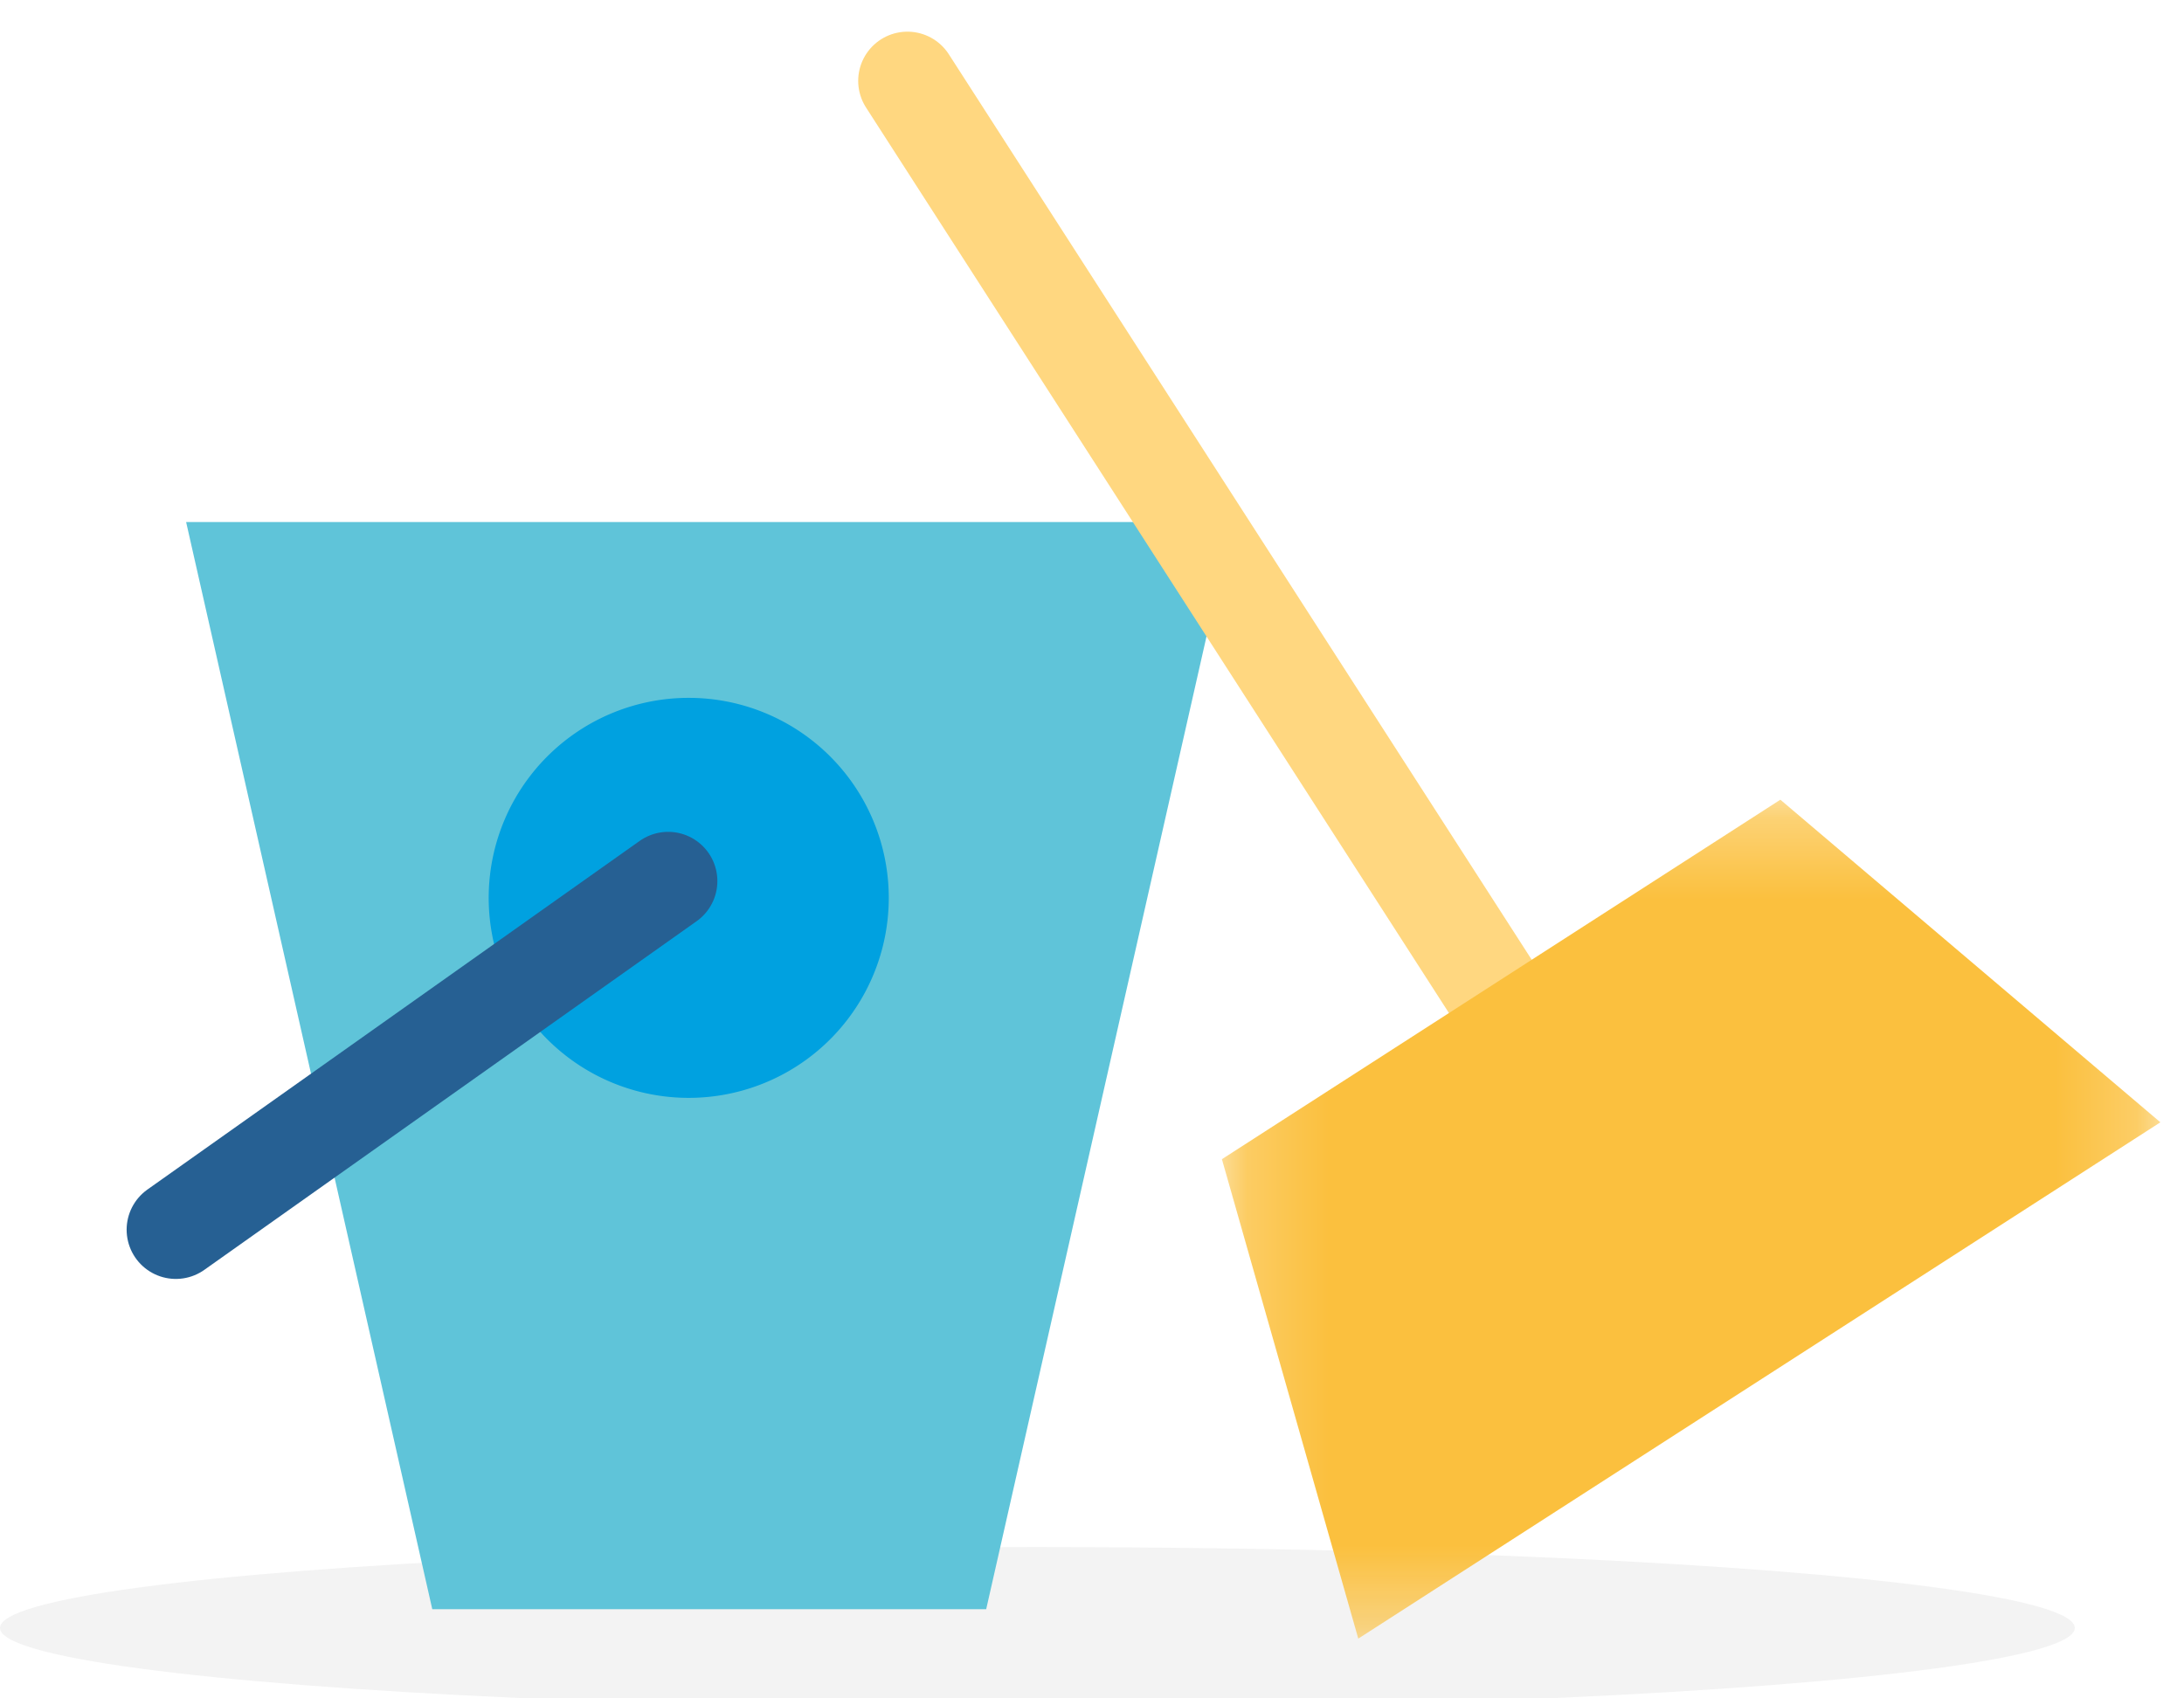
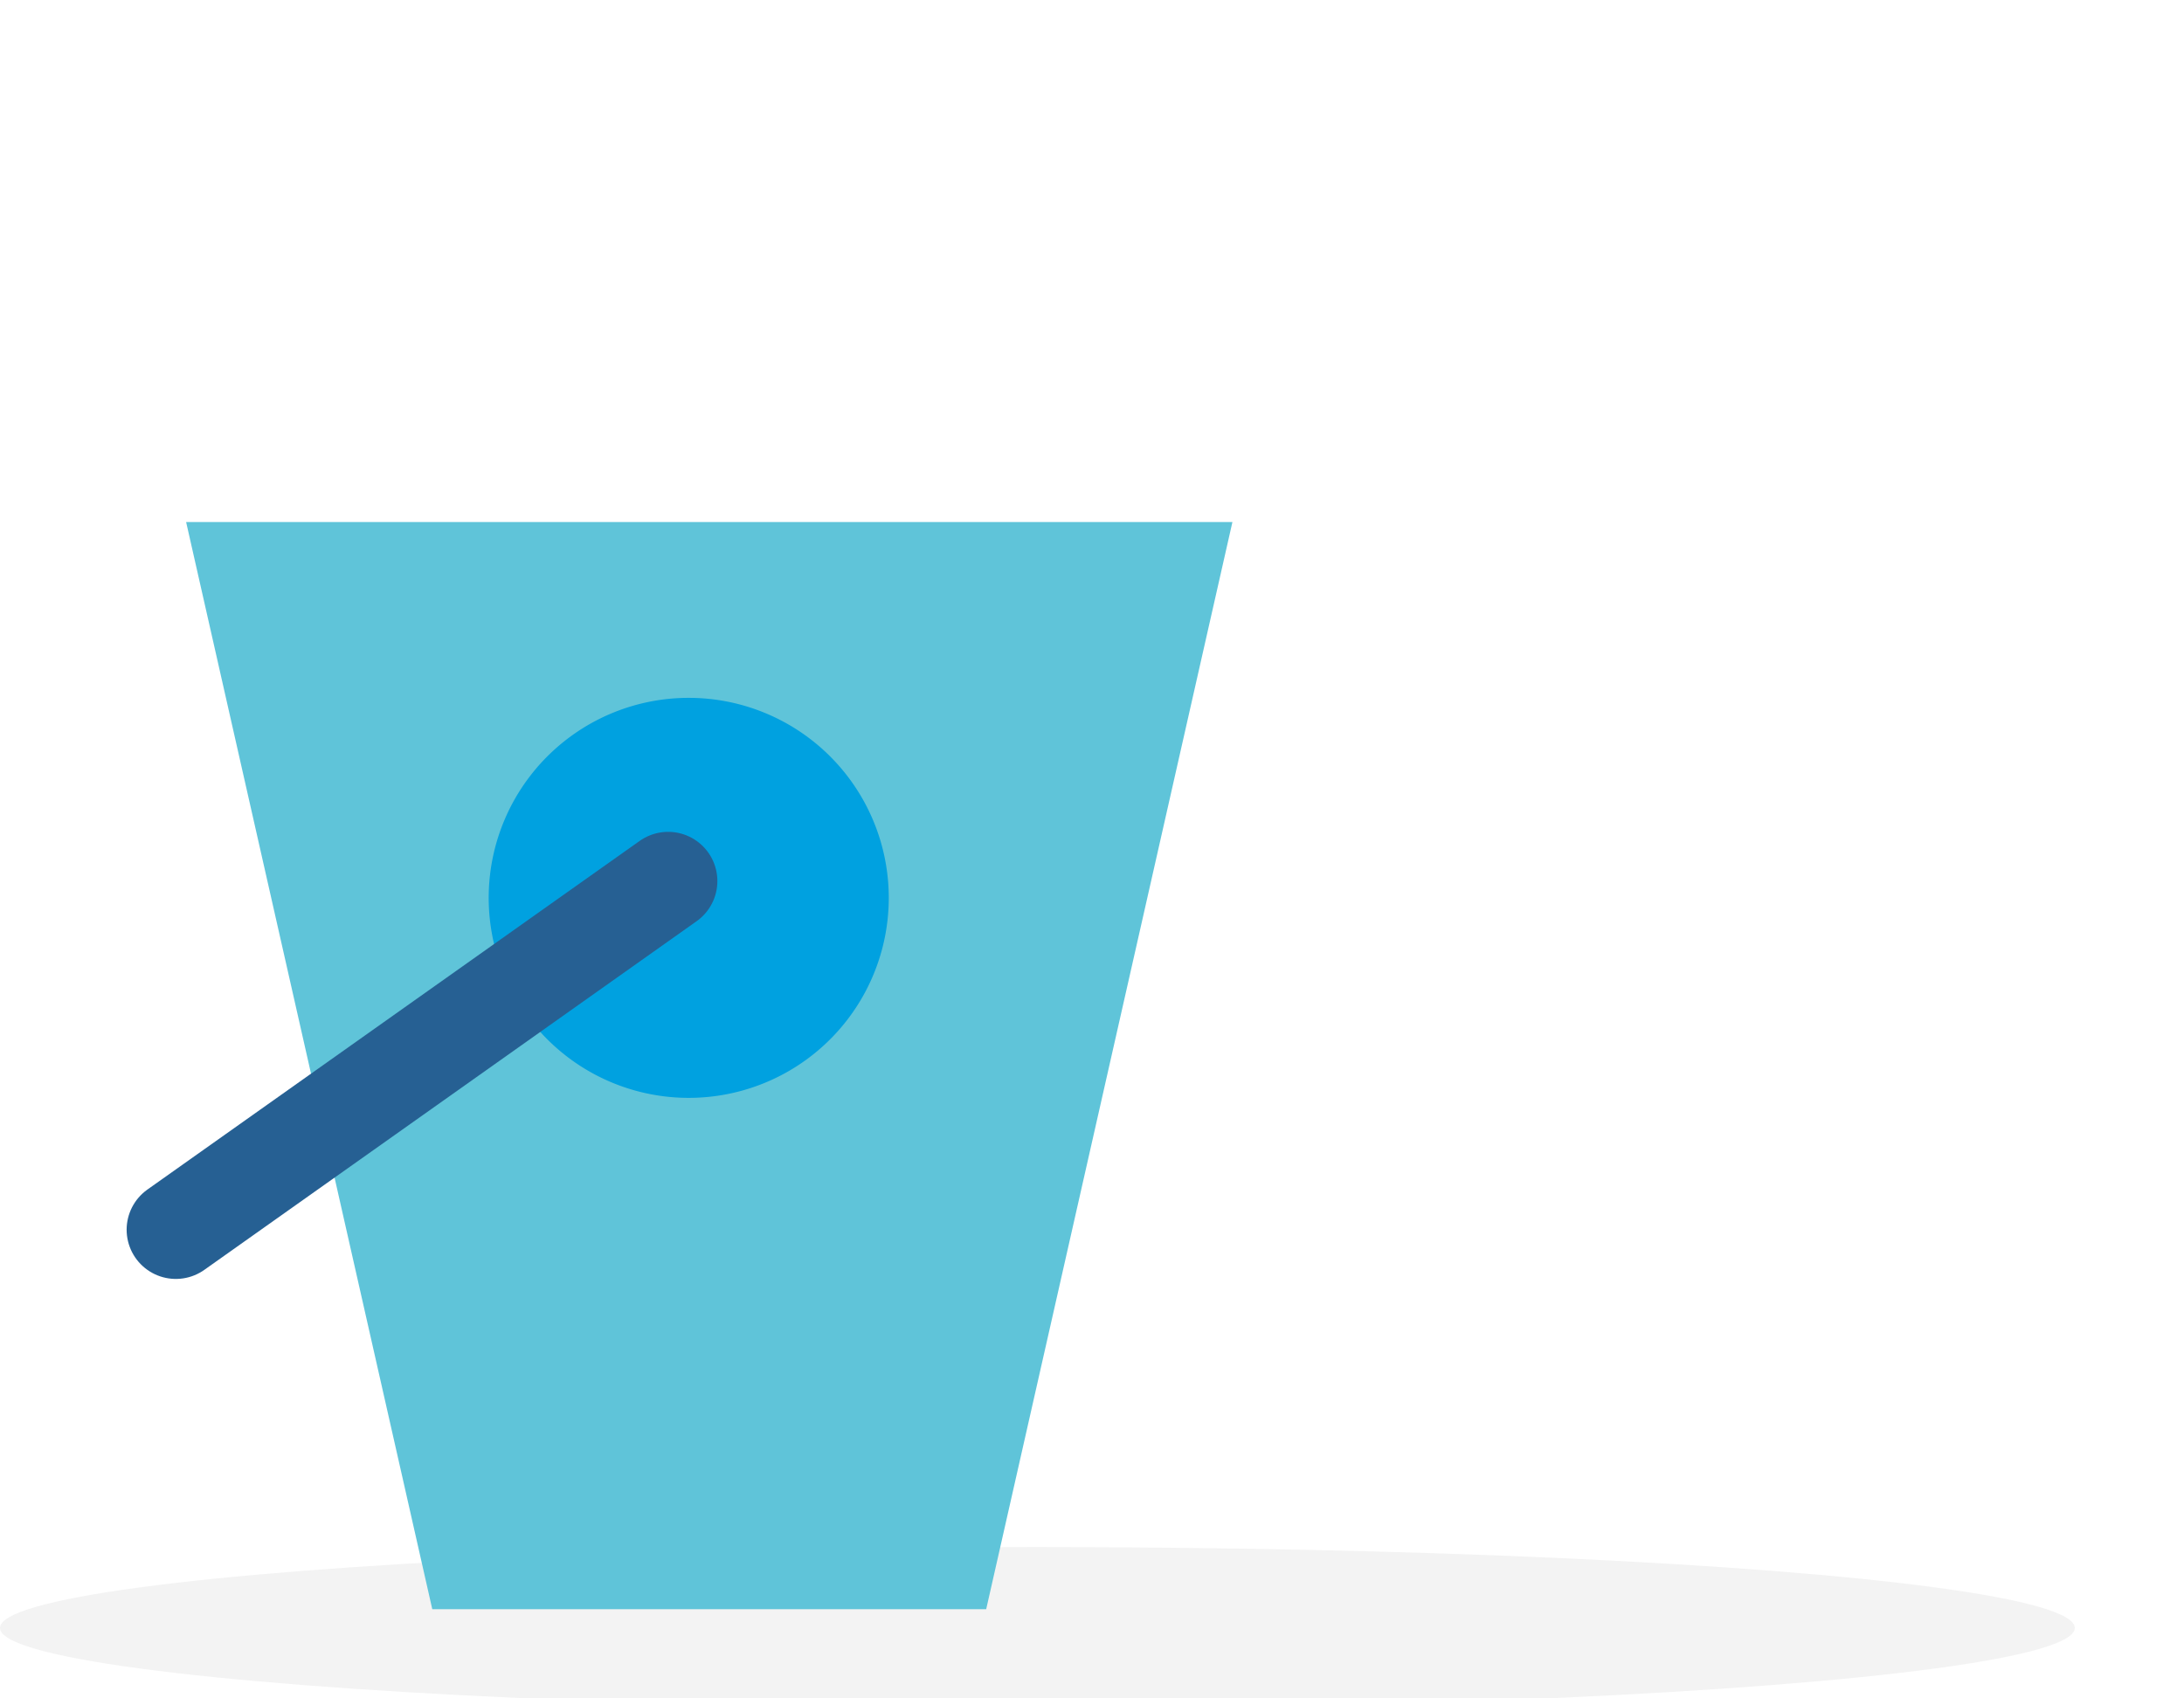
<svg xmlns="http://www.w3.org/2000/svg" xmlns:xlink="http://www.w3.org/1999/xlink" viewBox="0 0 27 21" aria-hidden="true">
  <defs>
-     <path id="a" d="M.192.28h11.602v10.372H.192z" />
-   </defs>
+     </defs>
  <g fill="none" fill-rule="evenodd" transform="translate(0 1)">
    <ellipse cx="12.825" cy="19.129" fill="#000" opacity=".048" rx="12.825" ry="1" />
    <path fill="#5FC4D9" d="M12.192 18.897H5.344L2.301 5.455h12.935z" />
-     <path stroke="#FFD780" stroke-linecap="round" stroke-linejoin="round" stroke-width="1.217" d="M11.218 0l7.447 11.57" />
-     <path fill="#5FC4D9" d="M8.26 9.893l-6.086 4.312" />
    <path fill="#00A1E0" d="M10.987 10.052a2.473 2.473 0 1 1-4.945 0 2.473 2.473 0 0 1 4.945 0" />
    <g transform="translate(14.914 8.609)">
      <mask id="b" fill="#fff">
        <use xlink:href="#a" />
      </mask>
      <path fill="#FBC03E" d="M11.794 4.268l-9.916 6.384L.192 4.724 7.096.279z" mask="url(#b)" />
    </g>
-     <path stroke="#FBC03E" stroke-linecap="round" stroke-linejoin="round" stroke-width="1.217" d="M18.099 13.97l1.304 2.026M21.298 11.911l1.304 2.026" style="mix-blend-mode:multiply" />
    <path stroke="#266093" stroke-linecap="round" stroke-width="1.217" d="M8.26 9.894l-6.086 4.311" />
  </g>
</svg>